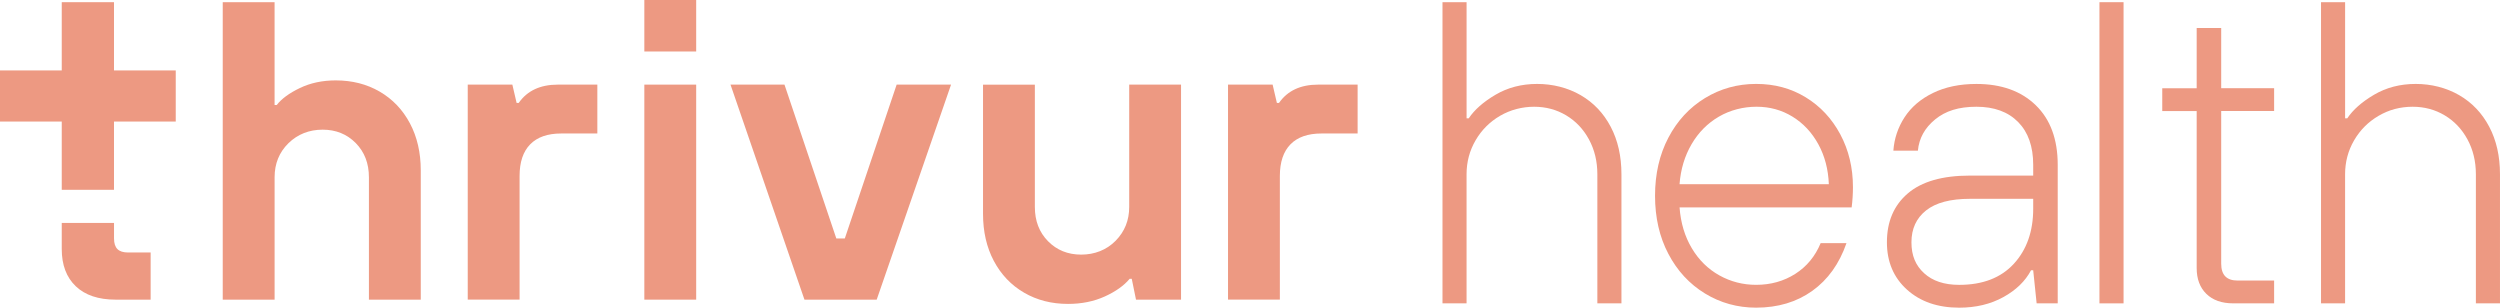
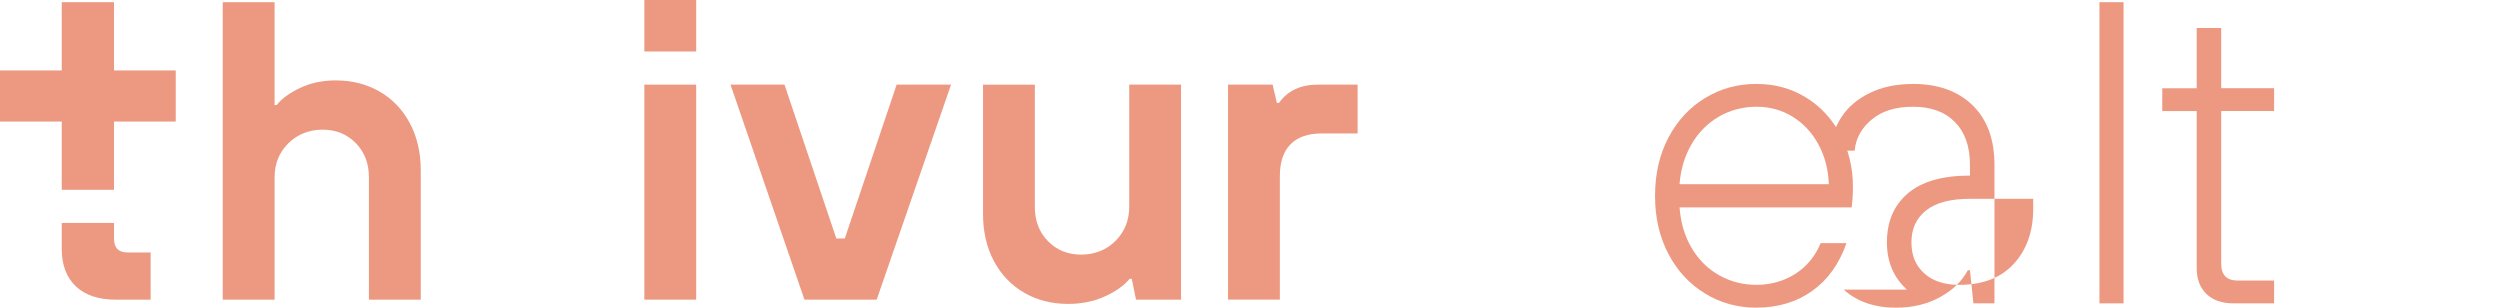
<svg xmlns="http://www.w3.org/2000/svg" id="Camada_2" viewBox="0 0 1920 236.28">
  <defs>
    <style>.cls-1{fill:#ed9982;}</style>
  </defs>
  <g id="Layer_1">
    <path class="cls-1" d="M171.06,230.13V1.68h39.82v78.98h1.63c3.7-4.78,9.63-9.14,17.78-13.05,8.16-3.92,17.35-5.87,27.58-5.87,12.61,0,23.87,2.88,33.78,8.65,9.9,5.77,17.62,13.87,23.17,24.31,5.55,10.44,8.33,22.52,8.33,36.22v99.21h-39.82v-93.99c0-10.66-3.38-19.42-10.12-26.27-6.75-6.85-15.23-10.28-25.45-10.28s-19.2,3.48-26.27,10.44c-7.07,6.97-10.6,15.67-10.6,26.11v93.99h-39.82Z" />
-     <path class="cls-1" d="M359.22,230.13V64.99h34.27l3.26,14.04h1.63c6.53-9.35,16.54-14.04,30.03-14.04h30.35v37.53h-27.74c-10.44,0-18.39,2.77-23.82,8.32-5.45,5.55-8.16,13.66-8.16,24.31v94.97h-39.82Z" />
    <rect class="cls-1" x="494.85" y="64.99" width="39.82" height="165.14" />
    <rect class="cls-1" x="494.85" width="39.82" height="39.54" />
    <polygon class="cls-1" points="673.3 230.13 617.82 230.13 561.03 64.99 602.48 64.99 642.29 183.13 648.82 183.13 688.63 64.99 730.41 64.99 673.3 230.13" />
    <path class="cls-1" d="M786.45,224.74c-9.9-5.76-17.62-13.87-23.17-24.31-5.55-10.44-8.32-22.52-8.32-36.22v-99.21h39.81v93.99c0,10.66,3.37,19.42,10.12,26.27,6.74,6.85,15.23,10.28,25.46,10.28s19.47-3.54,26.43-10.61c6.96-7.07,10.45-15.72,10.45-25.95v-93.99h39.81v165.14h-34.59l-3.26-15.99h-1.63c-4.35,5.22-10.72,9.74-19.09,13.55-8.38,3.8-17.79,5.71-28.23,5.71-12.62,0-23.88-2.88-33.78-8.65" />
    <path class="cls-1" d="M943.12,230.13V64.99h34.26l3.26,14.04h1.64c6.53-9.35,16.53-14.04,30.02-14.04h30.35v37.53h-27.74c-10.44,0-18.39,2.77-23.82,8.32-5.44,5.55-8.16,13.66-8.16,24.31v94.97h-39.81Z" />
    <polygon class="cls-1" points="47.42 1.68 47.42 54.09 0 54.09 0 93.35 47.42 93.35 47.42 145.77 87.55 145.77 87.55 93.35 134.97 93.35 134.97 54.09 87.55 54.09 87.55 1.68 47.42 1.68" />
    <path class="cls-1" d="M90.18,191.29c-1.74-1.74-2.61-4.46-2.61-8.16v-11.91h-40.15v20.07c0,12.19,3.59,21.7,10.77,28.56,7.18,6.85,17.4,10.28,30.68,10.28h26.82v-36.22h-17.35c-3.71,0-6.42-.87-8.16-2.61" />
-     <path class="cls-1" d="M1107.83,232.97V1.68h18.5v89.21h1.65c4.41-6.61,11.29-12.67,20.65-18.17,9.36-5.5,19.99-8.26,31.89-8.26s23.46,2.87,33.37,8.59c9.91,5.73,17.62,13.83,23.12,24.29,5.51,10.46,8.26,22.63,8.26,36.51v99.13h-18.5v-99.13c0-9.91-2.15-18.83-6.44-26.76-4.3-7.93-10.14-14.09-17.52-18.5-7.38-4.4-15.59-6.61-24.62-6.61s-18.17,2.31-26.1,6.94c-7.93,4.62-14.21,10.9-18.83,18.83-4.63,7.93-6.94,16.63-6.94,26.1v99.13h-18.5Z" />
    <path class="cls-1" d="M1404.55,141.45c-.45-11.45-3.14-21.69-8.1-30.73-4.96-9.03-11.56-16.08-19.83-21.15-8.26-5.07-17.46-7.6-27.59-7.6s-20.22,2.54-28.91,7.6c-8.71,5.07-15.7,12.12-20.98,21.15-5.29,9.03-8.38,19.28-9.25,30.73h114.66ZM1309.39,225.37c-11.89-7.27-21.26-17.4-28.08-30.4-6.83-12.99-10.24-27.86-10.24-44.61s3.41-31.61,10.24-44.61c6.82-13,16.19-23.13,28.08-30.4,11.9-7.27,25-10.9,39.32-10.9s26.77,3.42,38,10.24c11.23,6.83,20.1,16.3,26.6,28.42,6.49,12.12,9.75,25.66,9.75,40.64,0,5.07-.33,10.24-.99,15.53h-132.17c.88,11.9,4.02,22.36,9.42,31.39,5.39,9.03,12.44,15.97,21.14,20.81,8.7,4.85,18.12,7.27,28.25,7.27,11.23,0,21.26-2.81,30.07-8.43,8.8-5.62,15.3-13.49,19.49-23.62h19.83c-5.51,15.86-14.26,28.09-26.27,36.68-12.01,8.59-26.38,12.89-43.12,12.89-14.32,0-27.42-3.63-39.32-10.9" />
-     <path class="cls-1" d="M1546.63,202.58c9.91-10.79,14.87-24.89,14.87-42.29v-7.6h-48.57c-14.98,0-26.22,2.97-33.7,8.92-7.49,5.94-11.24,14.1-11.24,24.45s3.25,17.84,9.75,23.79c6.49,5.95,15.47,8.92,26.93,8.92,18.06,0,32.05-5.4,41.96-16.19M1464.52,222.4c-10.24-9.25-15.37-21.36-15.37-36.34,0-15.86,5.34-28.36,16.03-37.5,10.68-9.14,26.6-13.71,47.75-13.71h48.57v-8.26c0-14.09-3.86-25.05-11.57-32.88-7.71-7.82-18.39-11.73-32.05-11.73s-23.79,3.25-31.72,9.75c-7.93,6.5-12.34,14.49-13.22,23.96h-18.83c.66-9.25,3.52-17.79,8.59-25.61,5.07-7.81,12.33-14.04,21.81-18.67,9.46-4.62,20.59-6.94,33.37-6.94,19.17,0,34.37,5.45,45.6,16.35,11.23,10.9,16.85,26.16,16.85,45.76v106.4h-16.19l-2.64-25.44h-1.65c-4.41,8.37-11.51,15.26-21.31,20.65-9.8,5.4-21.09,8.1-33.86,8.1-16.52,0-29.9-4.62-40.15-13.88" />
+     <path class="cls-1" d="M1546.63,202.58c9.91-10.79,14.87-24.89,14.87-42.29v-7.6h-48.57c-14.98,0-26.22,2.97-33.7,8.92-7.49,5.94-11.24,14.1-11.24,24.45s3.25,17.84,9.75,23.79c6.49,5.95,15.47,8.92,26.93,8.92,18.06,0,32.05-5.4,41.96-16.19M1464.52,222.4c-10.24-9.25-15.37-21.36-15.37-36.34,0-15.86,5.34-28.36,16.03-37.5,10.68-9.14,26.6-13.71,47.75-13.71v-8.26c0-14.09-3.86-25.05-11.57-32.88-7.71-7.82-18.39-11.73-32.05-11.73s-23.79,3.25-31.72,9.75c-7.93,6.5-12.34,14.49-13.22,23.96h-18.83c.66-9.25,3.52-17.79,8.59-25.61,5.07-7.81,12.33-14.04,21.81-18.67,9.46-4.62,20.59-6.94,33.37-6.94,19.17,0,34.37,5.45,45.6,16.35,11.23,10.9,16.85,26.16,16.85,45.76v106.4h-16.19l-2.64-25.44h-1.65c-4.41,8.37-11.51,15.26-21.31,20.65-9.8,5.4-21.09,8.1-33.86,8.1-16.52,0-29.9-4.62-40.15-13.88" />
    <rect class="cls-1" x="1612.38" y="1.68" width="18.51" height="231.3" />
    <path class="cls-1" d="M1715.14,232.97c-8.81,0-15.7-2.42-20.65-7.27-4.96-4.84-7.44-11.45-7.44-19.82v-120.6h-26.44v-17.51h26.44V21.5h18.83v46.26h40.64v17.51h-40.64v117.3c0,8.59,4.18,12.89,12.56,12.89h28.08v17.51h-31.39Z" />
-     <path class="cls-1" d="M1782.54,232.97V1.68h18.5v89.21h1.65c4.41-6.61,11.29-12.67,20.65-18.17,9.36-5.5,19.99-8.26,31.89-8.26s23.46,2.87,33.37,8.59c9.92,5.73,17.62,13.83,23.13,24.29,5.51,10.46,8.26,22.63,8.26,36.51v99.13h-18.51v-99.13c0-9.91-2.15-18.83-6.44-26.76-4.29-7.93-10.13-14.09-17.51-18.5-7.38-4.4-15.59-6.61-24.62-6.61-9.48,0-18.17,2.31-26.1,6.94-7.93,4.62-14.21,10.9-18.84,18.83-4.62,7.93-6.94,16.63-6.94,26.1v99.13h-18.5Z" />
  </g>
</svg>